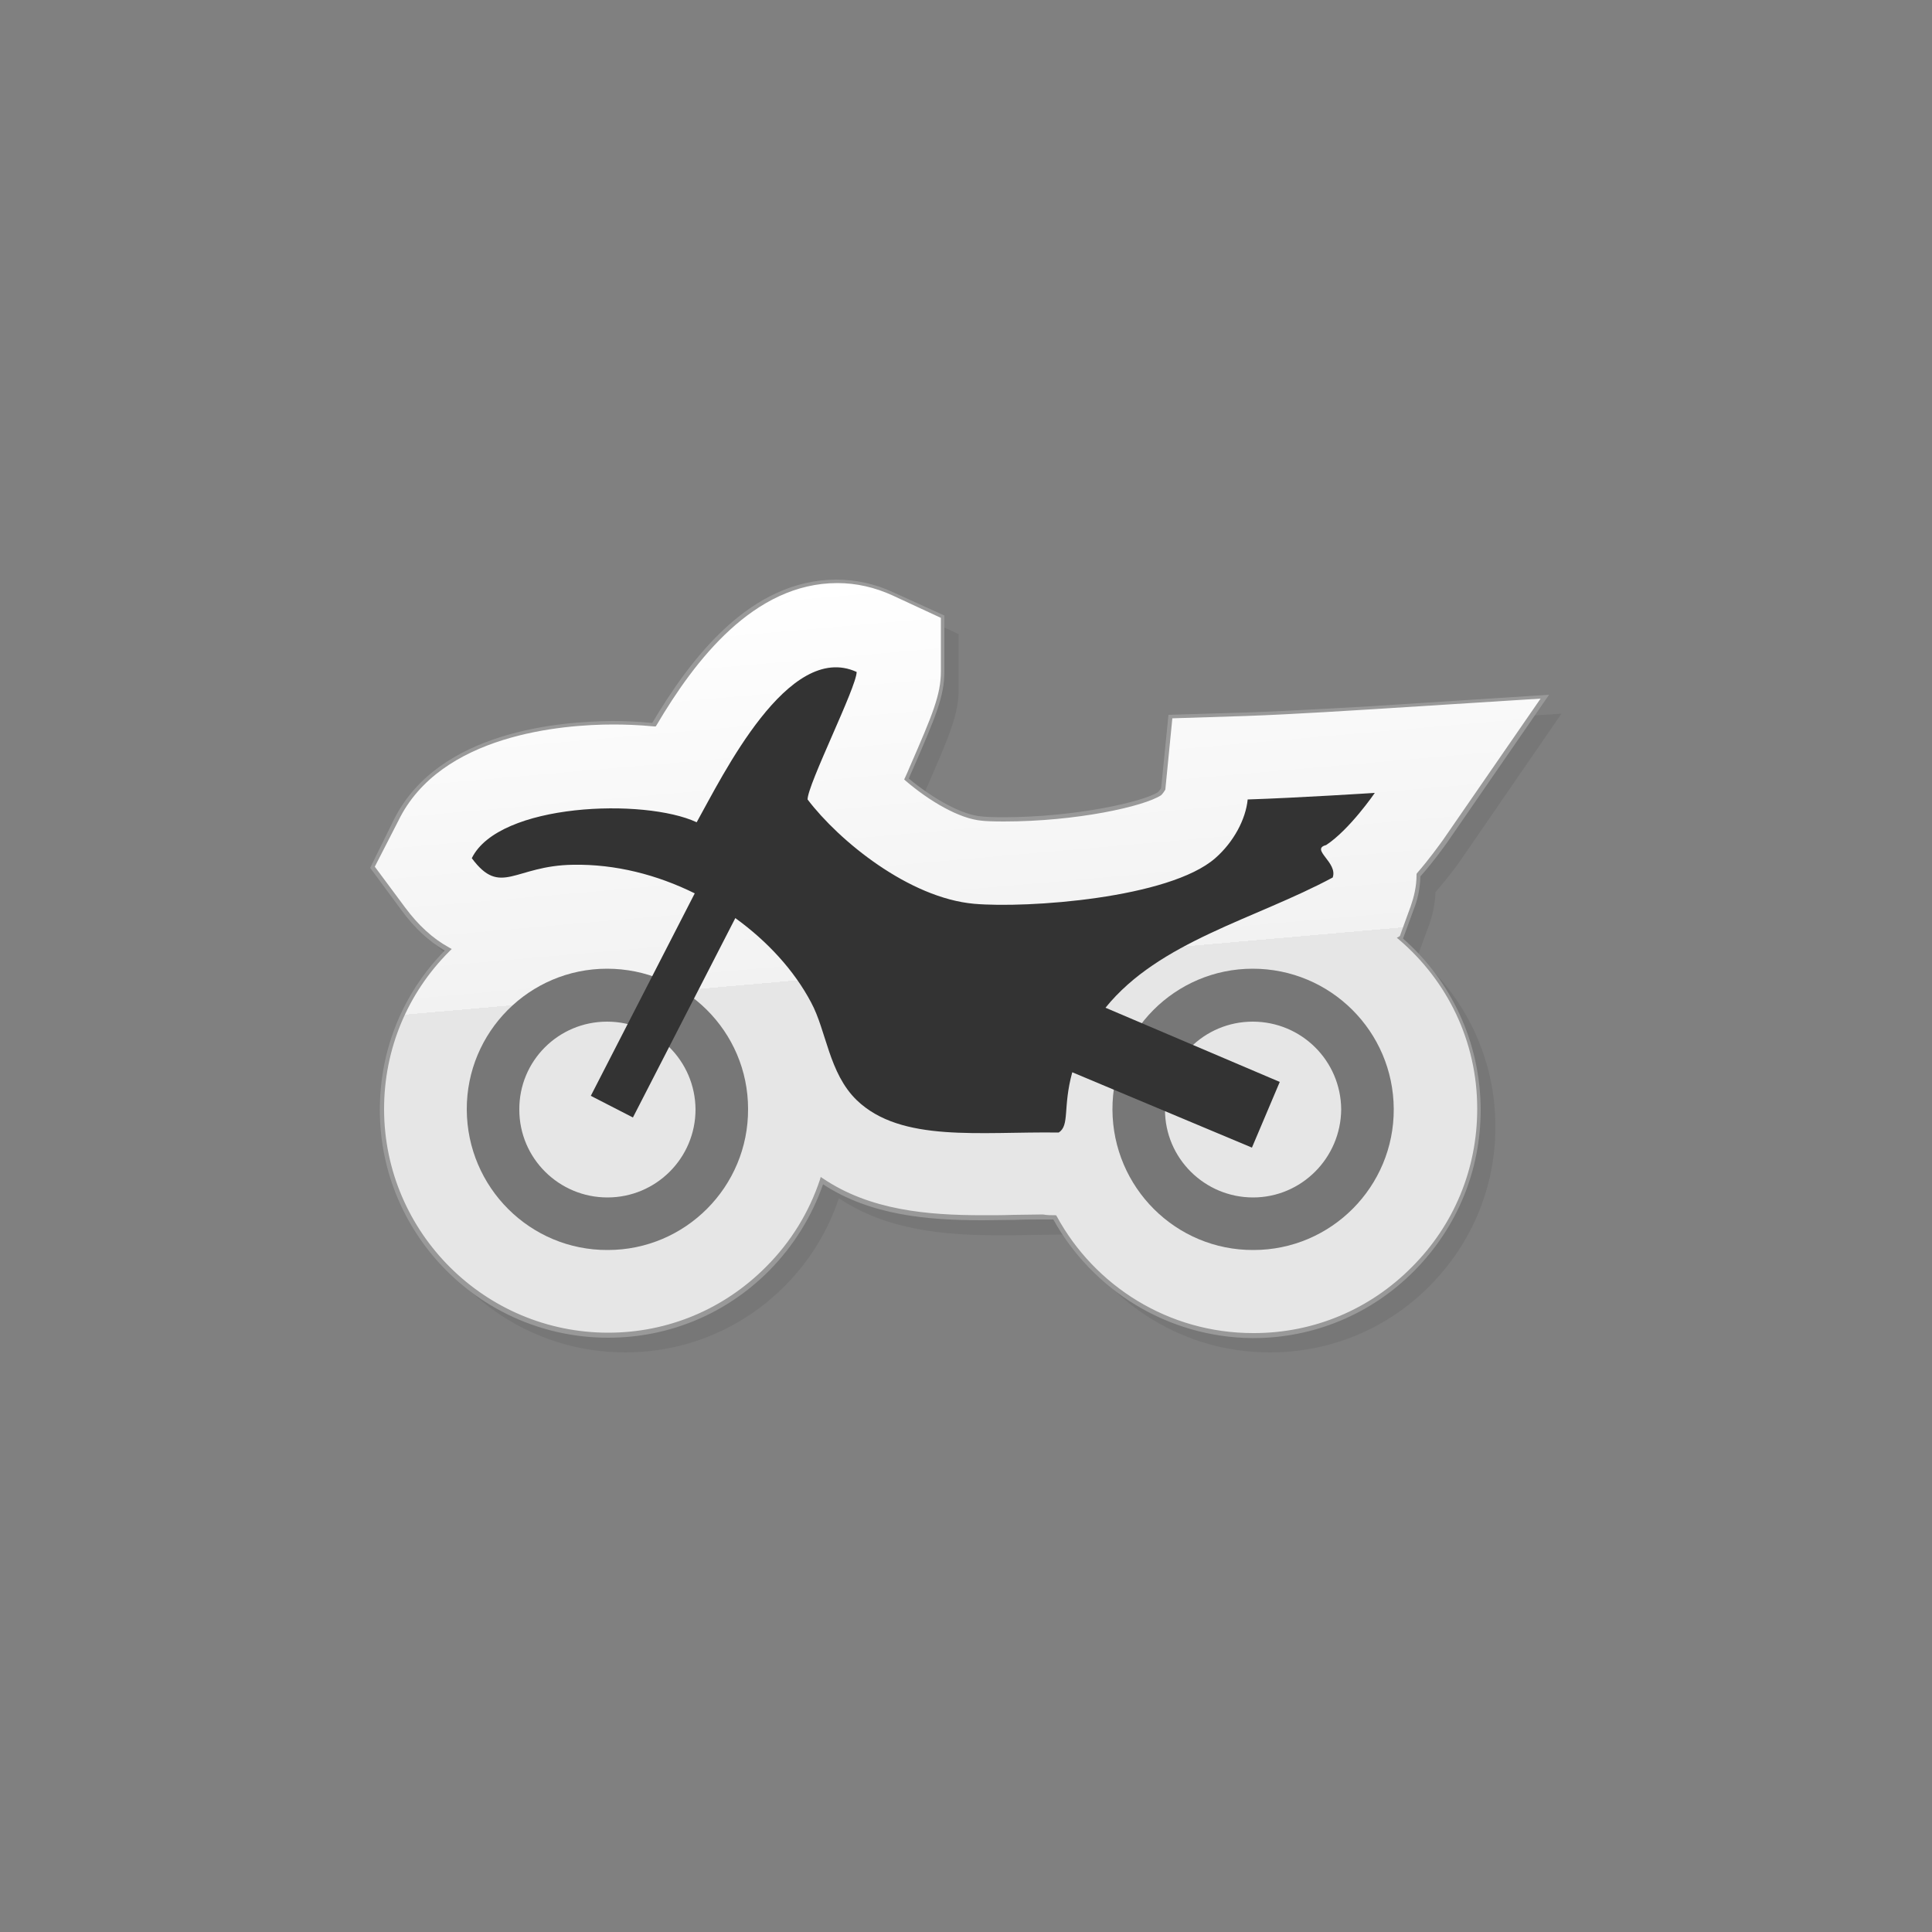
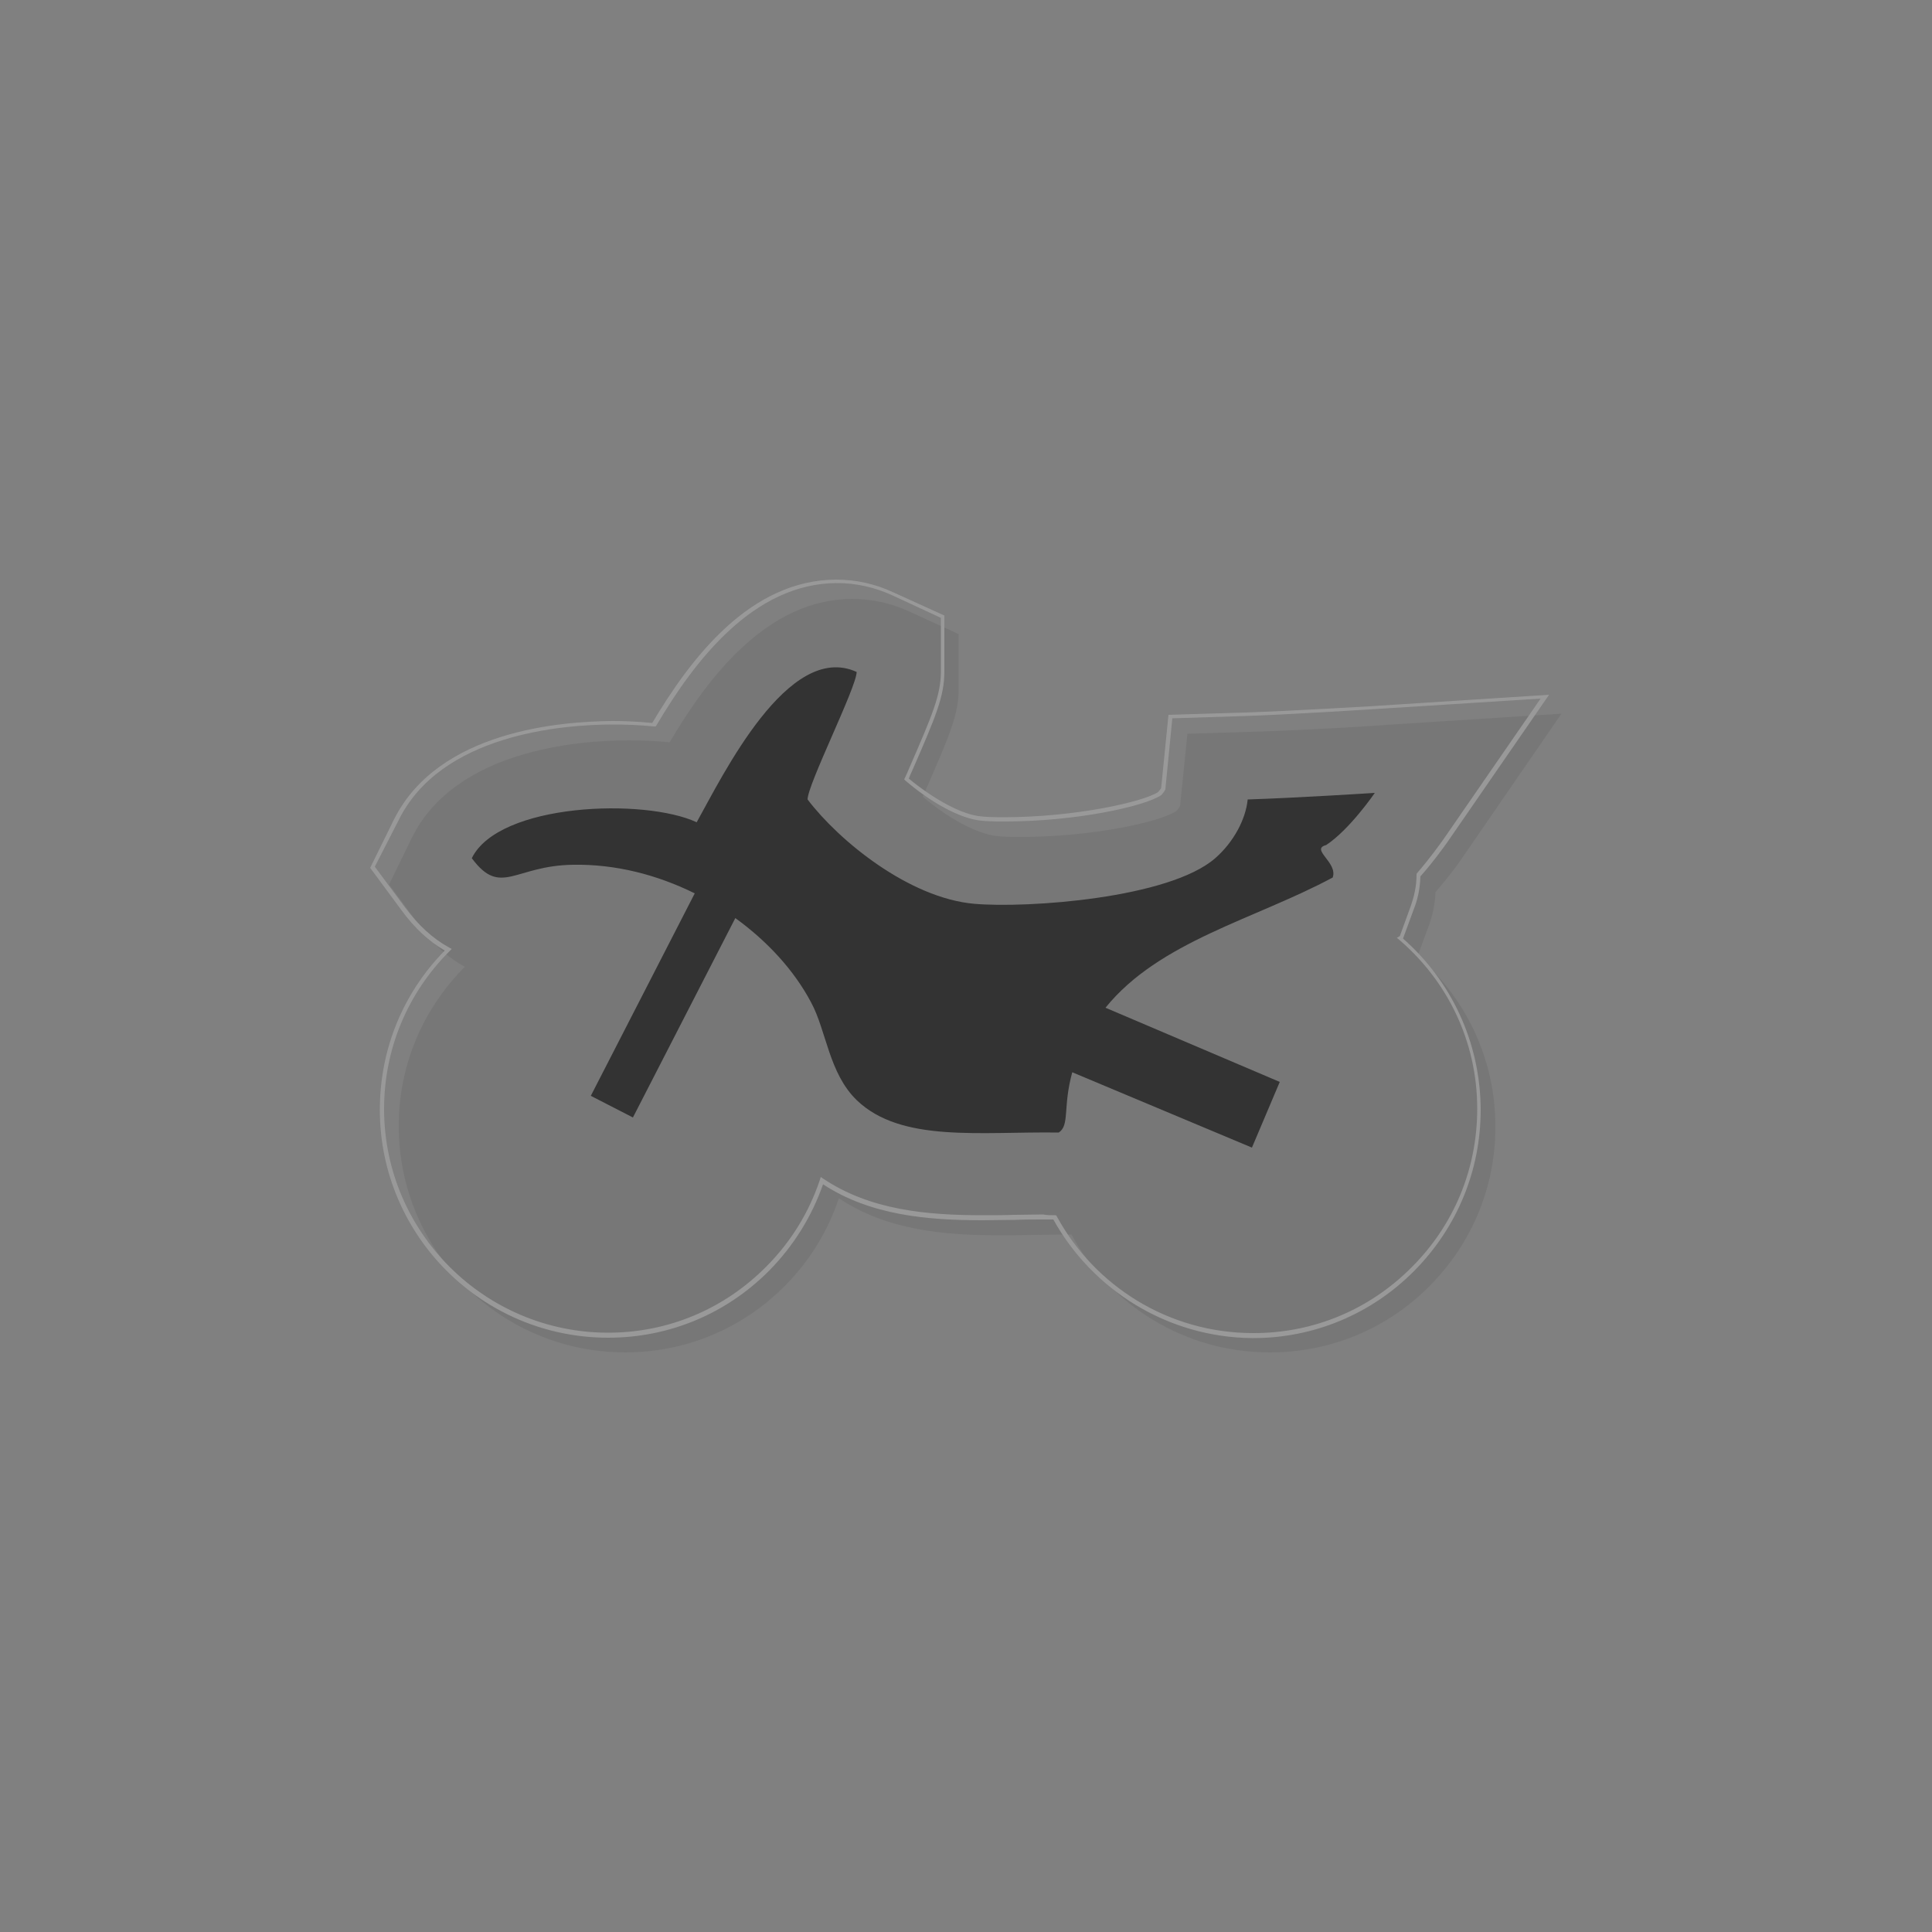
<svg xmlns="http://www.w3.org/2000/svg" version="1.1" id="Ebene_1" x="0px" y="0px" viewBox="0 0 500 500" style="enable-background:new 0 0 500 500;" xml:space="preserve">
  <rect x="0" y="0" width="500" height="500" fill="#808080" stroke="none" />
  <style type="text/css">
	.st0{fill:#777777;}
	.st1{fill:url(#SVGID_1_);}
	.st2{fill:#999999;}
	.st3{fill:#333333;}
</style>
  <g>
    <path class="st0" d="M326.7,189.3l-19.4,0.6l-1.9,18.7c-0.2,0.3-0.5,0.9-1,1.3c-4.1,2.8-21.6,6.7-40.4,6.7c-3,0-4.8-0.1-5.7-0.2   c-5.6-0.5-13.2-4.9-19.5-10.2c0.4-0.9,0.8-1.7,1.1-2.5c6.1-13.9,8.2-19.1,8.2-25.4v-14.2l-12.9-5.9c-4.6-2.1-9.6-3.2-14.6-3.2   c-22,0-37.4,20.3-47.3,37.1c-4.1-0.4-7.9-0.5-10.6-0.5c-13.1,0-44.9,2.5-56.1,25.2l-5.9,12.1l8,10.8c3.5,4.7,7.3,8.2,11.6,10.5   c0,0-0.1,0.1-0.1,0.1c-11,11.1-17.1,25.8-17,41.4c0.1,32.1,26.3,58.3,58.6,58.3c15.6,0,30.3-6.1,41.3-17.2   c6.5-6.5,11.2-14.3,14-22.7c12.4,8.3,27.2,9.6,41.7,9.6c2.6,0,5.3,0,8.1-0.1l0.3,0c2.4,0,4.8-0.1,7.2-0.1c1,0,1.9,0,2.9,0   c9.9,18.2,29.2,30.5,51.3,30.5h0.1c15.6,0,30.3-6.1,41.3-17.2c11-11.1,17.1-25.8,17-41.4c0-17.6-7.9-33.4-20.3-44.1l0.3-0.2   l2.9-7.9c0.8-2.3,1.5-5.1,1.6-8.3c3.3-3.8,5.8-7.2,6.8-8.7l25.8-37.5l-45.4,2.9C358.7,187.7,338.8,188.9,326.7,189.3z" />
    <g>
      <linearGradient id="SVGID_1_" gradientUnits="userSpaceOnUse" x1="241.744" y1="148.204" x2="259.526" y2="351.448">
        <stop offset="0" style="stop-color:#FFFFFF" />
        <stop offset="0.5" style="stop-color:#F2F2F2" />
        <stop offset="0.5" style="stop-color:#E6E6E6" />
        <stop offset="1" style="stop-color:#E6E6E6" />
      </linearGradient>
-       <path class="st1" d="M322.3,184.8l-19.4,0.6l-1.9,18.7c-0.2,0.3-0.5,0.9-1,1.3c-4.1,2.8-21.6,6.7-40.4,6.7c-3,0-4.8-0.1-5.7-0.2    c-5.6-0.5-13.2-4.9-19.5-10.2c0.4-0.9,0.8-1.7,1.1-2.5c6.1-13.9,8.2-19.1,8.2-25.4v-14.2l-12.9-5.9c-4.6-2.1-9.6-3.2-14.6-3.2    c-22,0-37.4,20.3-47.3,37.1c-4.1-0.4-7.9-0.5-10.6-0.5c-13.1,0-44.9,2.5-56.1,25.2l-5.9,12.1l8,10.8c3.5,4.7,7.3,8.2,11.6,10.5    c0,0-0.1,0.1-0.1,0.1c-11,11.1-17.1,25.8-17,41.4c0.1,32.1,26.3,58.3,58.6,58.3c15.6,0,30.3-6.1,41.3-17.2    c6.5-6.5,11.2-14.3,14-22.7c12.4,8.3,27.2,9.6,41.7,9.6c2.6,0,5.3,0,8.1-0.1l0.3,0c2.4,0,4.8-0.1,7.2-0.1c1,0,1.9,0,2.9,0    c9.9,18.2,29.2,30.5,51.3,30.5h0.2c15.6,0,30.3-6.1,41.3-17.2c11-11.1,17.1-25.8,17-41.4c0-17.6-7.9-33.4-20.3-44.1l0.3-0.2    l2.9-7.9c0.8-2.3,1.5-5.1,1.6-8.3c3.3-3.8,5.8-7.2,6.8-8.7l25.8-37.5l-45.4,2.9C354.2,183.2,334.3,184.5,322.3,184.8z" />
      <path class="st2" d="M272.6,315.6c-0.9,0-1.7,0-2.6,0l0,0c-2.4,0-4.8,0-7.2,0.1l0,0h-0.3c-2.7,0-5.4,0.1-8.1,0.1l0,0    c-14.2,0-29-1.2-41.4-9.3l0,0c-2.9,8.3-7.6,15.9-13.9,22.3l0,0c-11.1,11.2-25.9,17.4-41.7,17.4l0,0c-32.6,0-59-26.4-59.1-58.8l0,0    c0-0.1,0-0.2,0-0.2l0,0c0-15.5,5.9-30.1,16.8-41.2l0,0c-4.1-2.4-7.8-5.8-11.1-10.3l0,0l-8.2-11.1l6.1-12.4    c11.5-23.2,43.4-25.5,56.6-25.6l0,0c2.7,0,6.3,0.1,10.3,0.5l0,0c10-16.8,25.3-37,47.6-37.1l0,0c5.1,0,10.1,1.1,14.8,3.3l0,0    l13.2,6v14.5c0,6.4-2.2,11.6-8.3,25.6l0,0c-0.3,0.6-0.6,1.3-0.9,2.1l0,0c6.2,5.1,13.6,9.4,18.9,9.8l0,0c0.8,0.1,2.6,0.2,5.6,0.2    l0,0c18.6,0,36.2-4,40-6.5l0,0c0.3-0.3,0.6-0.8,0.8-1l0,0l1.9-19l19.8-0.6c12-0.4,31.9-1.6,32.1-1.6l0,0l46.6-3l-26.5,38.4    c-1.1,1.5-3.5,4.9-6.8,8.6l0,0c-0.1,3.2-0.7,5.9-1.6,8.2l0,0l-2.9,7.9c12.3,10.8,20,26.6,20.1,44.2l0,0c0,0,0,0,0,0.1l0,0    c0,15.7-6.1,30.5-17.2,41.7l0,0c-11.1,11.2-26,17.4-41.7,17.4l0,0l-0.2,0C302.1,346.1,282.7,333.8,272.6,315.6L272.6,315.6z     M273,314.5l0.3,0l0.2,0.3c9.8,18,28.9,30.2,50.8,30.2l0,0h0.2c15.5,0,30-6.1,40.9-17.1l0,0c10.9-10.9,16.9-25.4,16.9-40.9l0,0    c0,0,0-0.1,0-0.1l0,0c0-17.5-7.8-33.1-20.2-43.7l0,0l-0.6-0.5l0.7-0.4l0.1-0.1l2.8-7.7c0.8-2.3,1.5-5,1.5-8.1l0,0l0-0.2l0.1-0.2    c3.3-3.8,5.7-7.2,6.8-8.7l0,0l25.2-36.5l-44.3,2.8c-0.2,0-20.1,1.3-32.1,1.7l0,0l-18.9,0.6l-1.8,18.3l0,0.1    c-0.2,0.4-0.6,1-1.1,1.5l0,0c-4.4,2.9-21.9,6.8-40.7,6.8l0,0c-3,0-4.9-0.1-5.7-0.2l0,0c-5.8-0.5-13.5-5-19.8-10.4l0,0l-0.3-0.3    l0.2-0.4c0.4-0.9,0.8-1.7,1.1-2.5l0,0c6.1-14,8.2-19,8.2-25.1l0,0l0-13.8l-12.5-5.8c-4.6-2.1-9.4-3.2-14.3-3.2l0,0    c-21.6,0-36.9,20-46.8,36.8l0,0l-0.2,0.3l-0.4,0c-4.1-0.4-7.8-0.5-10.6-0.5l0,0c-13.1,0-44.7,2.5-55.6,24.9l0,0L97,224.3l7.8,10.5    c3.4,4.6,7.2,8.1,11.4,10.4l0,0l0.7,0.4l-0.5,0.5c0,0-0.1,0.1-0.1,0.1l0,0c-10.9,10.9-16.9,25.4-16.9,40.8l0,0c0,0.1,0,0.1,0,0.2    l0,0c0.1,31.8,26.1,57.7,58,57.7l0,0c15.5,0,30-6.1,40.9-17.1l0,0c6.4-6.4,11.1-14.1,13.9-22.5l0,0l0.2-0.7l0.6,0.4    c12.2,8.2,26.9,9.5,41.4,9.5l0,0c2.6,0,5.3,0,8-0.1l0,0l0.3,0c2.4,0,4.8-0.1,7.2-0.1l0,0C271,314.5,272,314.5,273,314.5L273,314.5    z" />
    </g>
-     <path class="st0" d="M324.2,250.7c-20.1,0-36.4,16.4-36.3,36.5c0.1,20.1,16.4,36.4,36.5,36.3c20.1,0,36.4-16.4,36.3-36.5   C360.6,266.9,344.3,250.7,324.2,250.7z M324.3,309.9c-12.5,0-22.8-10.1-22.8-22.7c-0.1-12.6,10.1-22.8,22.7-22.8   c12.6,0,22.8,10.1,22.9,22.7C347,299.7,336.8,309.9,324.3,309.9z" />
-     <path class="st0" d="M157.1,250.7c-20.1,0-36.4,16.4-36.3,36.5c0.1,20.1,16.4,36.4,36.5,36.3c20.1,0,36.4-16.4,36.3-36.5   C193.6,266.9,177.2,250.7,157.1,250.7z M157.2,309.9c-12.5,0-22.8-10.1-22.8-22.7c-0.1-12.6,10.1-22.8,22.7-22.8   c12.6,0,22.8,10.1,22.9,22.7C180,299.7,169.8,309.9,157.2,309.9z" />
    <path class="st3" d="M331.2,280l-45.1-19.2c13.9-17.2,38.7-22.9,58.8-33.7c1.4-3.9-5.9-7.3-1.7-8.4c6.1-4,12.6-13.5,12.6-13.5   s-20.3,1.3-32.9,1.7c-0.5,5.1-3.6,11-8.4,15.2c-11.9,10.4-48.6,13-62.4,11.8c-16.8-1.5-34.9-16.2-43.1-27c0-3.9,12.7-29.1,12.7-33   c-17.7-8.1-34.7,26.9-41.4,38.9c-13.5-6.3-51.2-5-58.2,9.3c7.5,10.1,11,1.9,26.2,1.7c11-0.2,21.8,2.6,31.5,7.4l-26.9,52.4l10.9,5.6   l26.5-51.6c8.3,6,15.2,13.5,19.6,21.8c4,7.4,4.6,18.3,11.8,25.3c11.5,11.1,32,8.1,52.3,8.4c2.9-1.9,1-6.5,3.5-15.6L324,297   L331.2,280z" />
  </g>
</svg>